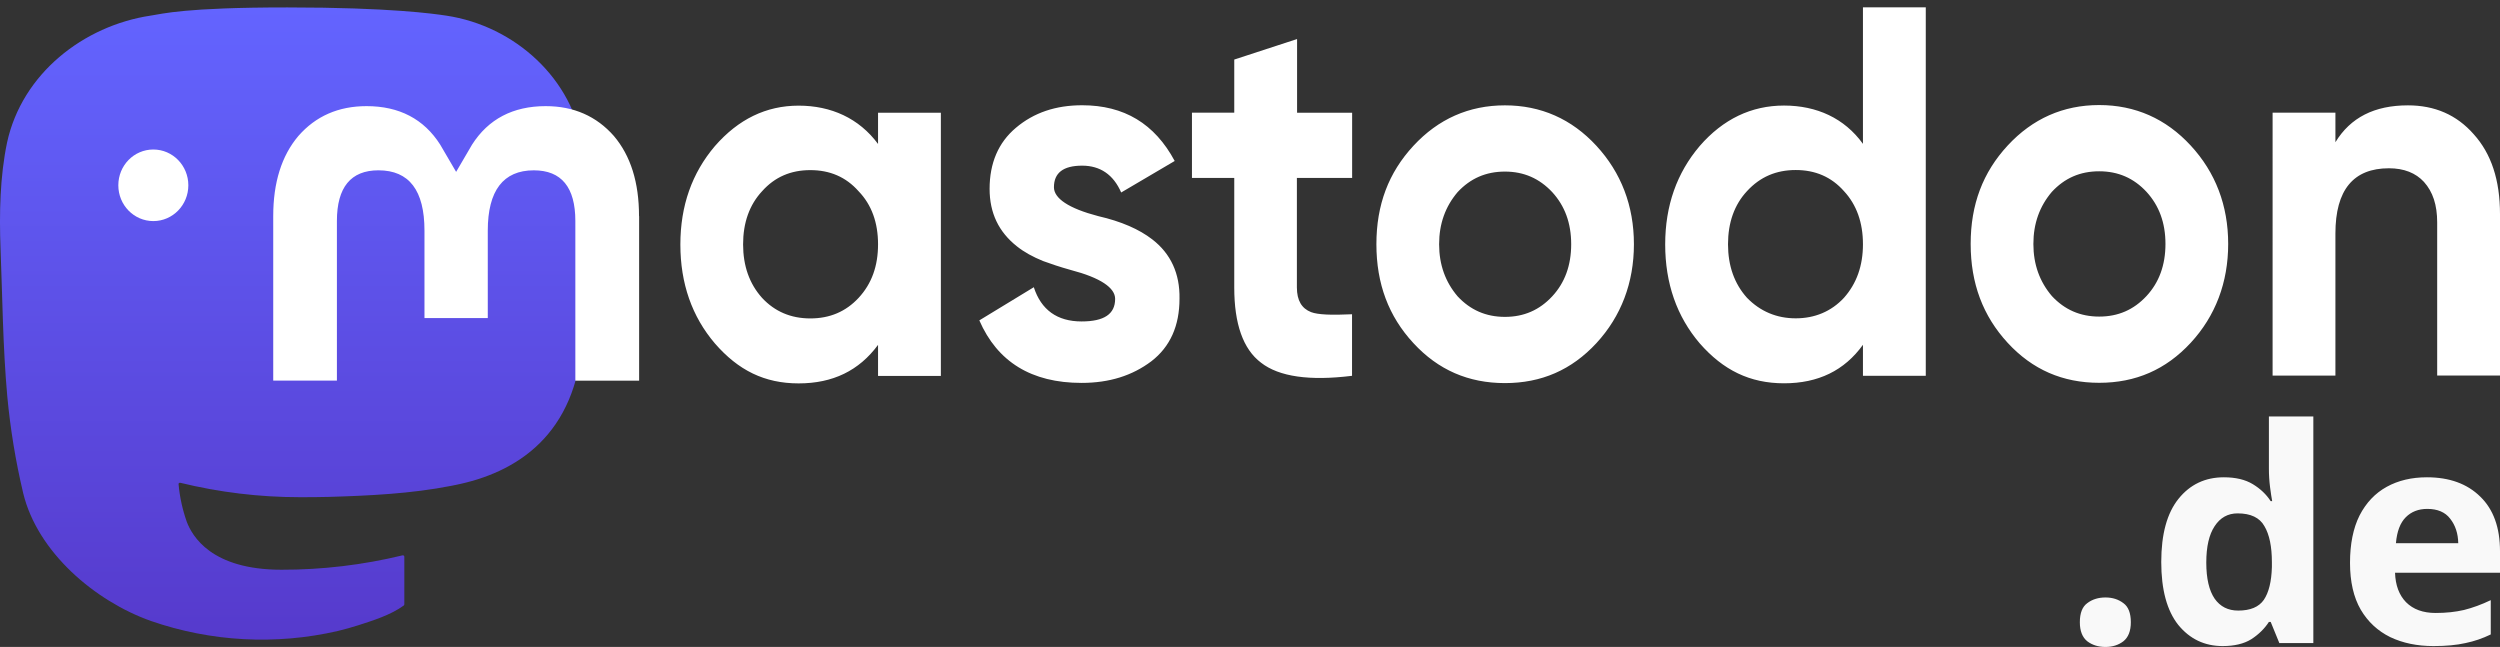
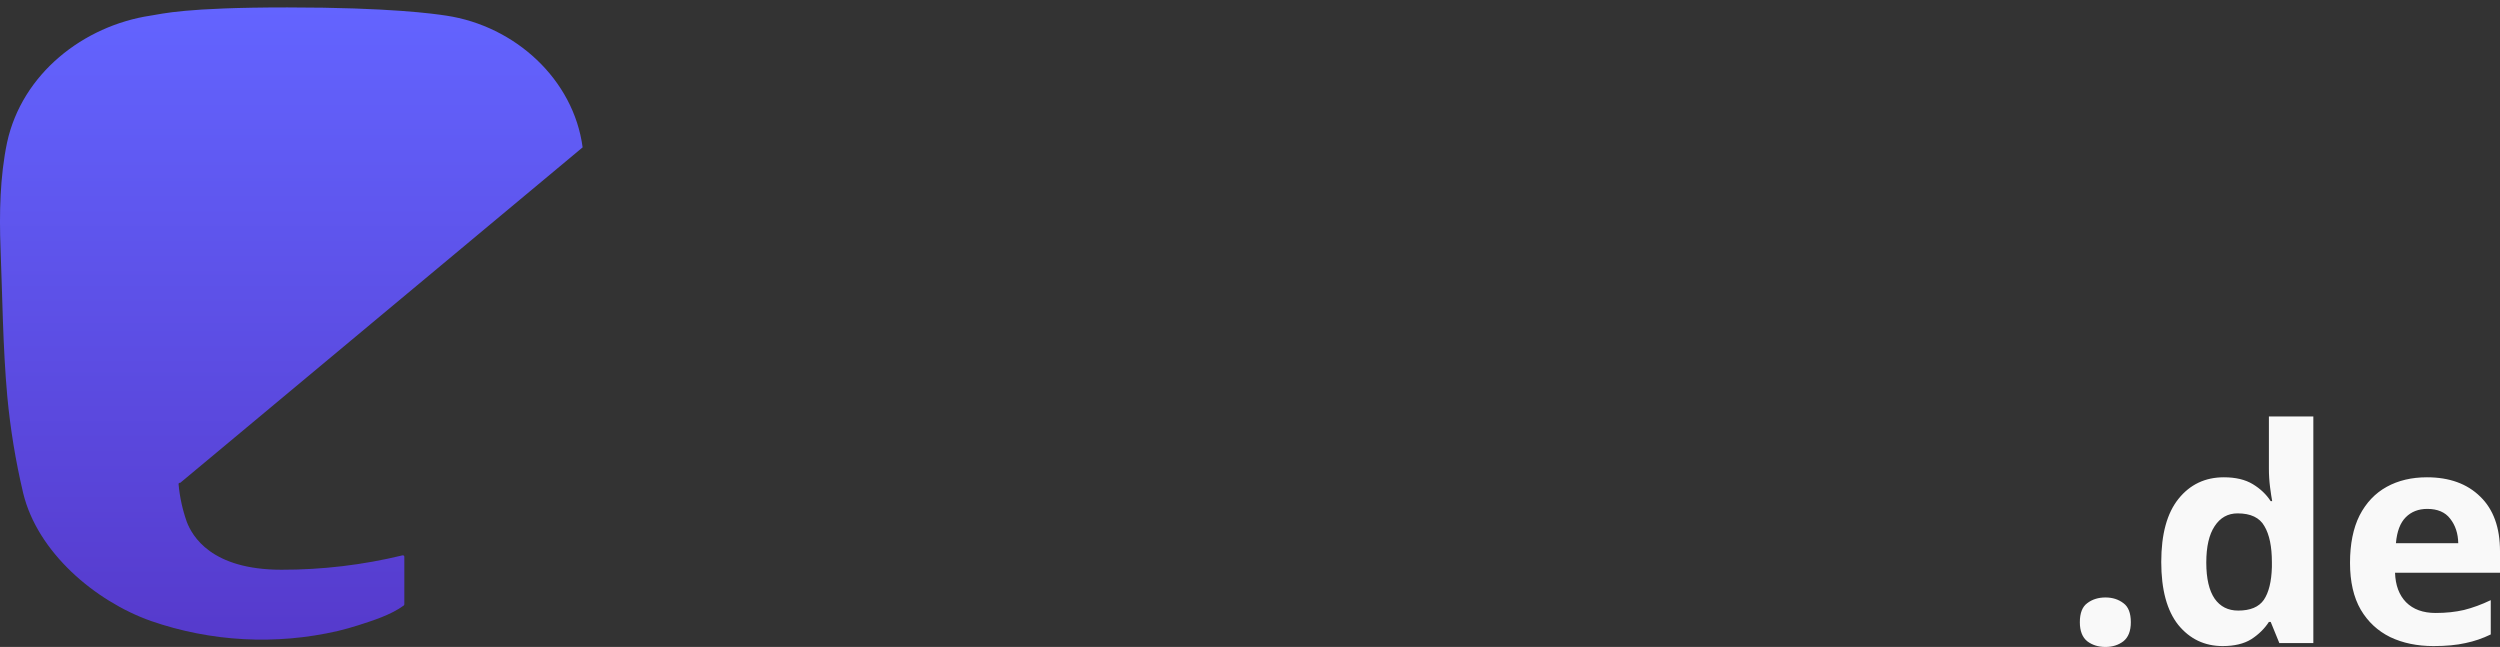
<svg xmlns="http://www.w3.org/2000/svg" xmlns:ns1="http://sodipodi.sourceforge.net/DTD/sodipodi-0.dtd" xmlns:ns2="http://www.inkscape.org/namespaces/inkscape" width="313" height="81" viewBox="0 0 313 81" fill="none" version="1.1" id="svg4" ns1:docname="logo.svg" ns2:version="1.3 (0e150ed6c4, 2023-07-21)" ns2:export-filename="wordmark-white-text.png" ns2:export-xdpi="592.59259" ns2:export-ydpi="592.59259">
  <rect x="0" y="0" width="313" height="81" fill="#333333" stroke="none" />
  <ns1:namedview id="namedview4" pagecolor="#505050" bordercolor="#eeeeee" borderopacity="1" ns2:showpageshadow="0" ns2:pageopacity="0" ns2:pagecheckerboard="0" ns2:deskcolor="#d1d1d1" showgrid="false" ns2:zoom="2.433706" ns2:cx="152.4424" ns2:cy="52.800132" ns2:window-width="1902" ns2:window-height="1033" ns2:window-x="-10" ns2:window-y="60" ns2:window-maximized="0" ns2:current-layer="svg4" />
-   <path d="M 72.945,18.451 C 71.817,9.952 64.504,3.243 55.846,1.953 54.381,1.734 48.845,0.93 36.021,0.93 H 35.925 C 23.088,0.93 20.338,1.734 18.873,1.953 10.443,3.219 2.758,9.234 0.885,17.842 c -0.889,4.237 -0.985,8.937 -0.817,13.247 0.24,6.185 0.288,12.346 0.841,18.507 0.384,4.091 1.045,8.146 1.993,12.139 1.777,7.378 8.958,13.515 15.995,16.011 7.529,2.606 15.635,3.044 23.392,1.254 0.853,-0.207 1.693,-0.438 2.534,-0.706 1.885,-0.609 4.095,-1.291 5.728,-2.484 0.024,-0.012 0.036,-0.036 0.048,-0.061 0.012,-0.024 0.024,-0.049 0.024,-0.085 v -5.966 c 0,0 0,-0.049 -0.024,-0.073 0,-0.024 -0.024,-0.049 -0.048,-0.061 -0.024,-0.012 -0.048,-0.024 -0.072,-0.036 -0.024,0 -0.048,0 -0.072,0 -4.971,1.205 -10.075,1.814 -15.178,1.802 -8.802,0 -11.168,-4.237 -11.84,-5.99 -0.54,-1.522 -0.889,-3.117 -1.033,-4.724 0,-0.024 0,-0.049 0.012,-0.073 0,-0.024 0.024,-0.049 0.048,-0.061 0.024,-0.012 0.048,-0.024 0.072,-0.036 h 0.084 c 4.887,1.193 9.907,1.802 14.938,1.802 1.213,0 2.414,0 3.627,-0.036 5.055,-0.146 10.387,-0.402 15.37,-1.388 0.12,-0.024 0.252,-0.049 0.36,-0.073 7.853,-1.534 15.322,-6.331 16.079,-18.483 0.024,-0.475 0.096,-5.016 0.096,-5.503 0,-1.692 0.54,-11.969 -0.084,-18.288 z" fill="url(#paint0_linear_539_135)" id="path1" style="display:inline" />
-   <path d="m 14.814,23.199 c 0,-2.484 1.957,-4.481 4.383,-4.481 2.426,0 4.383,2.009 4.383,4.481 0,2.472 -1.957,4.481 -4.383,4.481 -2.426,0 -4.383,-2.009 -4.383,-4.481 z" fill="#ffffff" id="path2" style="display:inline" />
-   <path d="M 80.019,27.059 V 47.66 H 72.033 V 27.668 c 0,-4.213 -1.729,-6.343 -5.199,-6.343 -3.831,0 -5.764,2.545 -5.764,7.549 V 39.819 H 53.144 V 28.873 c 0,-5.029 -1.909,-7.549 -5.764,-7.549 -3.458,0 -5.199,2.131 -5.199,6.343 V 47.648 H 34.208 V 27.059 c 0,-4.201 1.045,-7.549 3.146,-10.033 2.174,-2.484 5.019,-3.738 8.538,-3.738 4.083,0 7.181,1.607 9.222,4.822 l 1.993,3.409 1.993,-3.409 c 2.041,-3.202 5.128,-4.822 9.222,-4.822 3.518,0 6.364,1.266 8.538,3.738 2.101,2.484 3.146,5.808 3.146,10.033 z m 27.474,10.239 c 1.657,-1.79 2.438,-4.006 2.438,-6.709 0,-2.703 -0.793,-4.943 -2.438,-6.648 -1.585,-1.79 -3.602,-2.642 -6.04,-2.642 -2.438,0 -4.443,0.852 -6.04,2.642 -1.585,1.705 -2.378,3.945 -2.378,6.648 0,2.703 0.792,4.943 2.378,6.709 1.585,1.705 3.602,2.569 6.04,2.569 2.438,0 4.443,-0.852 6.04,-2.569 z m 2.438,-23.182 h 7.865 v 32.947 h -7.865 v -3.884 c -2.378,3.227 -5.668,4.822 -9.943,4.822 -4.275,0 -7.565,-1.644 -10.483,-5.004 -2.87,-3.36 -4.323,-7.512 -4.323,-12.383 0,-4.87 1.465,-8.961 4.323,-12.322 2.93,-3.36 6.412,-5.065 10.483,-5.065 4.071,0 7.565,1.583 9.943,4.797 v -3.884 z m 34.331,15.853 c 2.318,1.79 3.471,4.286 3.411,7.439 0,3.36 -1.153,6.003 -3.531,7.829 -2.377,1.79 -5.248,2.703 -8.73,2.703 -6.28,0 -10.543,-2.642 -12.801,-7.829 l 6.822,-4.152 c 0.911,2.825 2.917,4.286 5.979,4.286 2.81,0 4.203,-0.913 4.203,-2.825 0,-1.388 -1.826,-2.642 -5.548,-3.616 -1.405,-0.39 -2.569,-0.791 -3.47,-1.12 -1.286,-0.523 -2.378,-1.12 -3.291,-1.851 -2.257,-1.79 -3.409,-4.152 -3.409,-7.184 0,-3.226 1.092,-5.795 3.289,-7.646 2.259,-1.911 5.007,-2.825 8.298,-2.825 5.247,0 9.078,2.301 11.588,6.977 l -6.701,3.945 c -0.972,-2.24 -2.63,-3.36 -4.887,-3.36 -2.378,0 -3.531,0.913 -3.531,2.703 0,1.388 1.826,2.642 5.548,3.616 2.87,0.657 5.127,1.644 6.761,2.91 h 0.012 z m 25.001,-7.695 h -6.893 v 13.71 c 0,1.644 0.613,2.642 1.777,3.093 0.853,0.329 2.558,0.39 5.128,0.268 v 7.707 c -5.296,0.657 -9.138,0.122 -11.395,-1.644 -2.258,-1.705 -3.351,-4.882 -3.351,-9.412 V 22.274 h -5.296 v -8.17 h 5.296 V 7.456 l 7.865,-2.569 v 9.229 h 6.893 v 8.17 h -0.012 z m 25.073,14.83 c 1.585,-1.705 2.377,-3.884 2.377,-6.526 0,-2.642 -0.792,-4.797 -2.377,-6.526 -1.598,-1.704 -3.543,-2.569 -5.92,-2.569 -2.378,0 -4.323,0.852 -5.921,2.569 -1.524,1.79 -2.317,3.945 -2.317,6.526 0,2.581 0.793,4.736 2.317,6.526 1.586,1.704 3.543,2.569 5.921,2.569 2.377,0 4.322,-0.852 5.92,-2.569 z m -17.375,5.856 c -3.111,-3.36 -4.636,-7.439 -4.636,-12.383 0,-4.943 1.525,-8.961 4.636,-12.322 3.109,-3.361 6.952,-5.065 11.455,-5.065 4.502,0 8.358,1.705 11.456,5.065 3.098,3.361 4.695,7.512 4.695,12.322 0,4.809 -1.597,9.022 -4.695,12.383 -3.111,3.361 -6.893,5.004 -11.456,5.004 -4.563,0 -8.358,-1.644 -11.455,-5.004 z m 53.903,-5.674 c 1.585,-1.79 2.378,-4.006 2.378,-6.709 0,-2.703 -0.793,-4.943 -2.378,-6.648 -1.584,-1.79 -3.601,-2.642 -6.04,-2.642 -2.437,0 -4.455,0.852 -6.099,2.642 -1.586,1.704 -2.378,3.945 -2.378,6.648 0,2.703 0.792,4.943 2.378,6.709 1.656,1.705 3.722,2.569 6.099,2.569 2.379,0 4.444,-0.852 6.04,-2.569 z m 2.378,-36.368 h 7.865 V 47.051 h -7.865 v -3.884 c -2.317,3.227 -5.608,4.822 -9.882,4.822 -4.275,0 -7.613,-1.644 -10.556,-5.004 -2.87,-3.36 -4.322,-7.512 -4.322,-12.383 0,-4.87 1.464,-8.961 4.322,-12.322 2.918,-3.361 6.46,-5.065 10.556,-5.065 4.094,0 7.565,1.583 9.882,4.797 V 0.93 Z M 268.738,37.067 c 1.585,-1.705 2.378,-3.884 2.378,-6.526 0,-2.642 -0.793,-4.797 -2.378,-6.526 -1.585,-1.704 -3.53,-2.569 -5.92,-2.569 -2.389,0 -4.322,0.852 -5.92,2.569 -1.525,1.79 -2.318,3.945 -2.318,6.526 0,2.581 0.793,4.736 2.318,6.526 1.586,1.705 3.543,2.569 5.92,2.569 2.378,0 4.323,-0.852 5.92,-2.569 z m -17.376,5.856 c -3.097,-3.361 -4.635,-7.439 -4.635,-12.383 0,-4.943 1.526,-8.961 4.635,-12.322 3.11,-3.361 6.953,-5.065 11.456,-5.065 4.503,0 8.358,1.705 11.456,5.065 3.109,3.36 4.695,7.512 4.695,12.322 0,4.809 -1.586,9.022 -4.695,12.383 -3.11,3.36 -6.893,5.004 -11.456,5.004 -4.563,0 -8.358,-1.644 -11.456,-5.004 z M 313,26.779 v 20.236 h -7.865 V 27.838 c 0,-2.179 -0.541,-3.823 -1.657,-5.065 -1.033,-1.12 -2.498,-1.705 -4.384,-1.705 -4.442,0 -6.7,2.703 -6.7,8.17 v 17.789 h -7.865 V 14.104 h 7.865 v 3.701 c 1.885,-3.093 4.887,-4.615 9.078,-4.615 3.35,0 6.1,1.181 8.238,3.616 2.198,2.435 3.29,5.735 3.29,10.008" fill="#ffffff" id="path3" style="display:inline" />
+   <path d="M 72.945,18.451 C 71.817,9.952 64.504,3.243 55.846,1.953 54.381,1.734 48.845,0.93 36.021,0.93 H 35.925 C 23.088,0.93 20.338,1.734 18.873,1.953 10.443,3.219 2.758,9.234 0.885,17.842 c -0.889,4.237 -0.985,8.937 -0.817,13.247 0.24,6.185 0.288,12.346 0.841,18.507 0.384,4.091 1.045,8.146 1.993,12.139 1.777,7.378 8.958,13.515 15.995,16.011 7.529,2.606 15.635,3.044 23.392,1.254 0.853,-0.207 1.693,-0.438 2.534,-0.706 1.885,-0.609 4.095,-1.291 5.728,-2.484 0.024,-0.012 0.036,-0.036 0.048,-0.061 0.012,-0.024 0.024,-0.049 0.024,-0.085 v -5.966 c 0,0 0,-0.049 -0.024,-0.073 0,-0.024 -0.024,-0.049 -0.048,-0.061 -0.024,-0.012 -0.048,-0.024 -0.072,-0.036 -0.024,0 -0.048,0 -0.072,0 -4.971,1.205 -10.075,1.814 -15.178,1.802 -8.802,0 -11.168,-4.237 -11.84,-5.99 -0.54,-1.522 -0.889,-3.117 -1.033,-4.724 0,-0.024 0,-0.049 0.012,-0.073 0,-0.024 0.024,-0.049 0.048,-0.061 0.024,-0.012 0.048,-0.024 0.072,-0.036 h 0.084 z" fill="url(#paint0_linear_539_135)" id="path1" style="display:inline" />
  <defs id="defs4">
    <linearGradient id="paint0_linear_539_135" x1="36.621" y1="0.93" x2="36.621" y2="80.071" gradientUnits="userSpaceOnUse">
      <stop stop-color="#6364FF" id="stop3" />
      <stop offset="1" stop-color="#563ACC" id="stop4" />
    </linearGradient>
  </defs>
  <path style="font-weight:800;font-size:37.333px;line-height:1.25;font-family:Sans;-inkscape-font-specification:'Sans, Ultra-Bold';fill:#f9f9f9" d="m 260.397,77.901 q 0,-1.717 0.933,-2.389 0.933,-0.709 2.277,-0.709 1.307,0 2.24,0.709 0.933,0.672 0.933,2.389 0,1.643 -0.933,2.389 -0.933,0.709 -2.24,0.709 -1.344,0 -2.277,-0.709 -0.933,-0.747 -0.933,-2.389 z m 17.883,2.987 q -3.397,0 -5.563,-2.651 -2.128,-2.688 -2.128,-7.877 0,-5.227 2.165,-7.915 2.165,-2.688 5.675,-2.688 2.203,0 3.621,0.859 1.419,0.859 2.24,2.128 h 0.187 q -0.112,-0.597 -0.261,-1.717 -0.149,-1.157 -0.149,-2.352 v -6.533 h 5.563 v 28.373 h -4.256 l -1.083,-2.651 h -0.224 q -0.821,1.269 -2.203,2.165 -1.381,0.859 -3.584,0.859 z m 1.941,-4.443 q 2.277,0 3.211,-1.344 0.933,-1.381 1.008,-4.107 v -0.597 q 0,-2.949 -0.933,-4.517 -0.896,-1.605 -3.36,-1.605 -1.829,0 -2.875,1.605 -1.045,1.568 -1.045,4.555 0,2.987 1.045,4.517 1.045,1.493 2.949,1.493 z m 23.632,-16.688 q 4.219,0 6.683,2.427 2.464,2.389 2.464,6.832 v 2.688 h -13.141 q 0.075,2.352 1.381,3.696 1.344,1.344 3.696,1.344 1.941,0 3.547,-0.373 1.643,-0.411 3.36,-1.232 v 4.293 q -1.531,0.747 -3.173,1.083 -1.643,0.373 -3.995,0.373 -3.061,0 -5.413,-1.12 -2.352,-1.157 -3.696,-3.435 -1.344,-2.315 -1.344,-5.861 0,-3.547 1.195,-5.936 1.232,-2.389 3.397,-3.584 2.165,-1.195 5.04,-1.195 z m 0.037,3.957 q -1.643,0 -2.688,1.045 -1.045,1.045 -1.232,3.248 h 7.803 q -0.037,-1.829 -1.008,-3.061 -0.933,-1.232 -2.875,-1.232 z" id="text5" aria-label=".de" />
</svg>